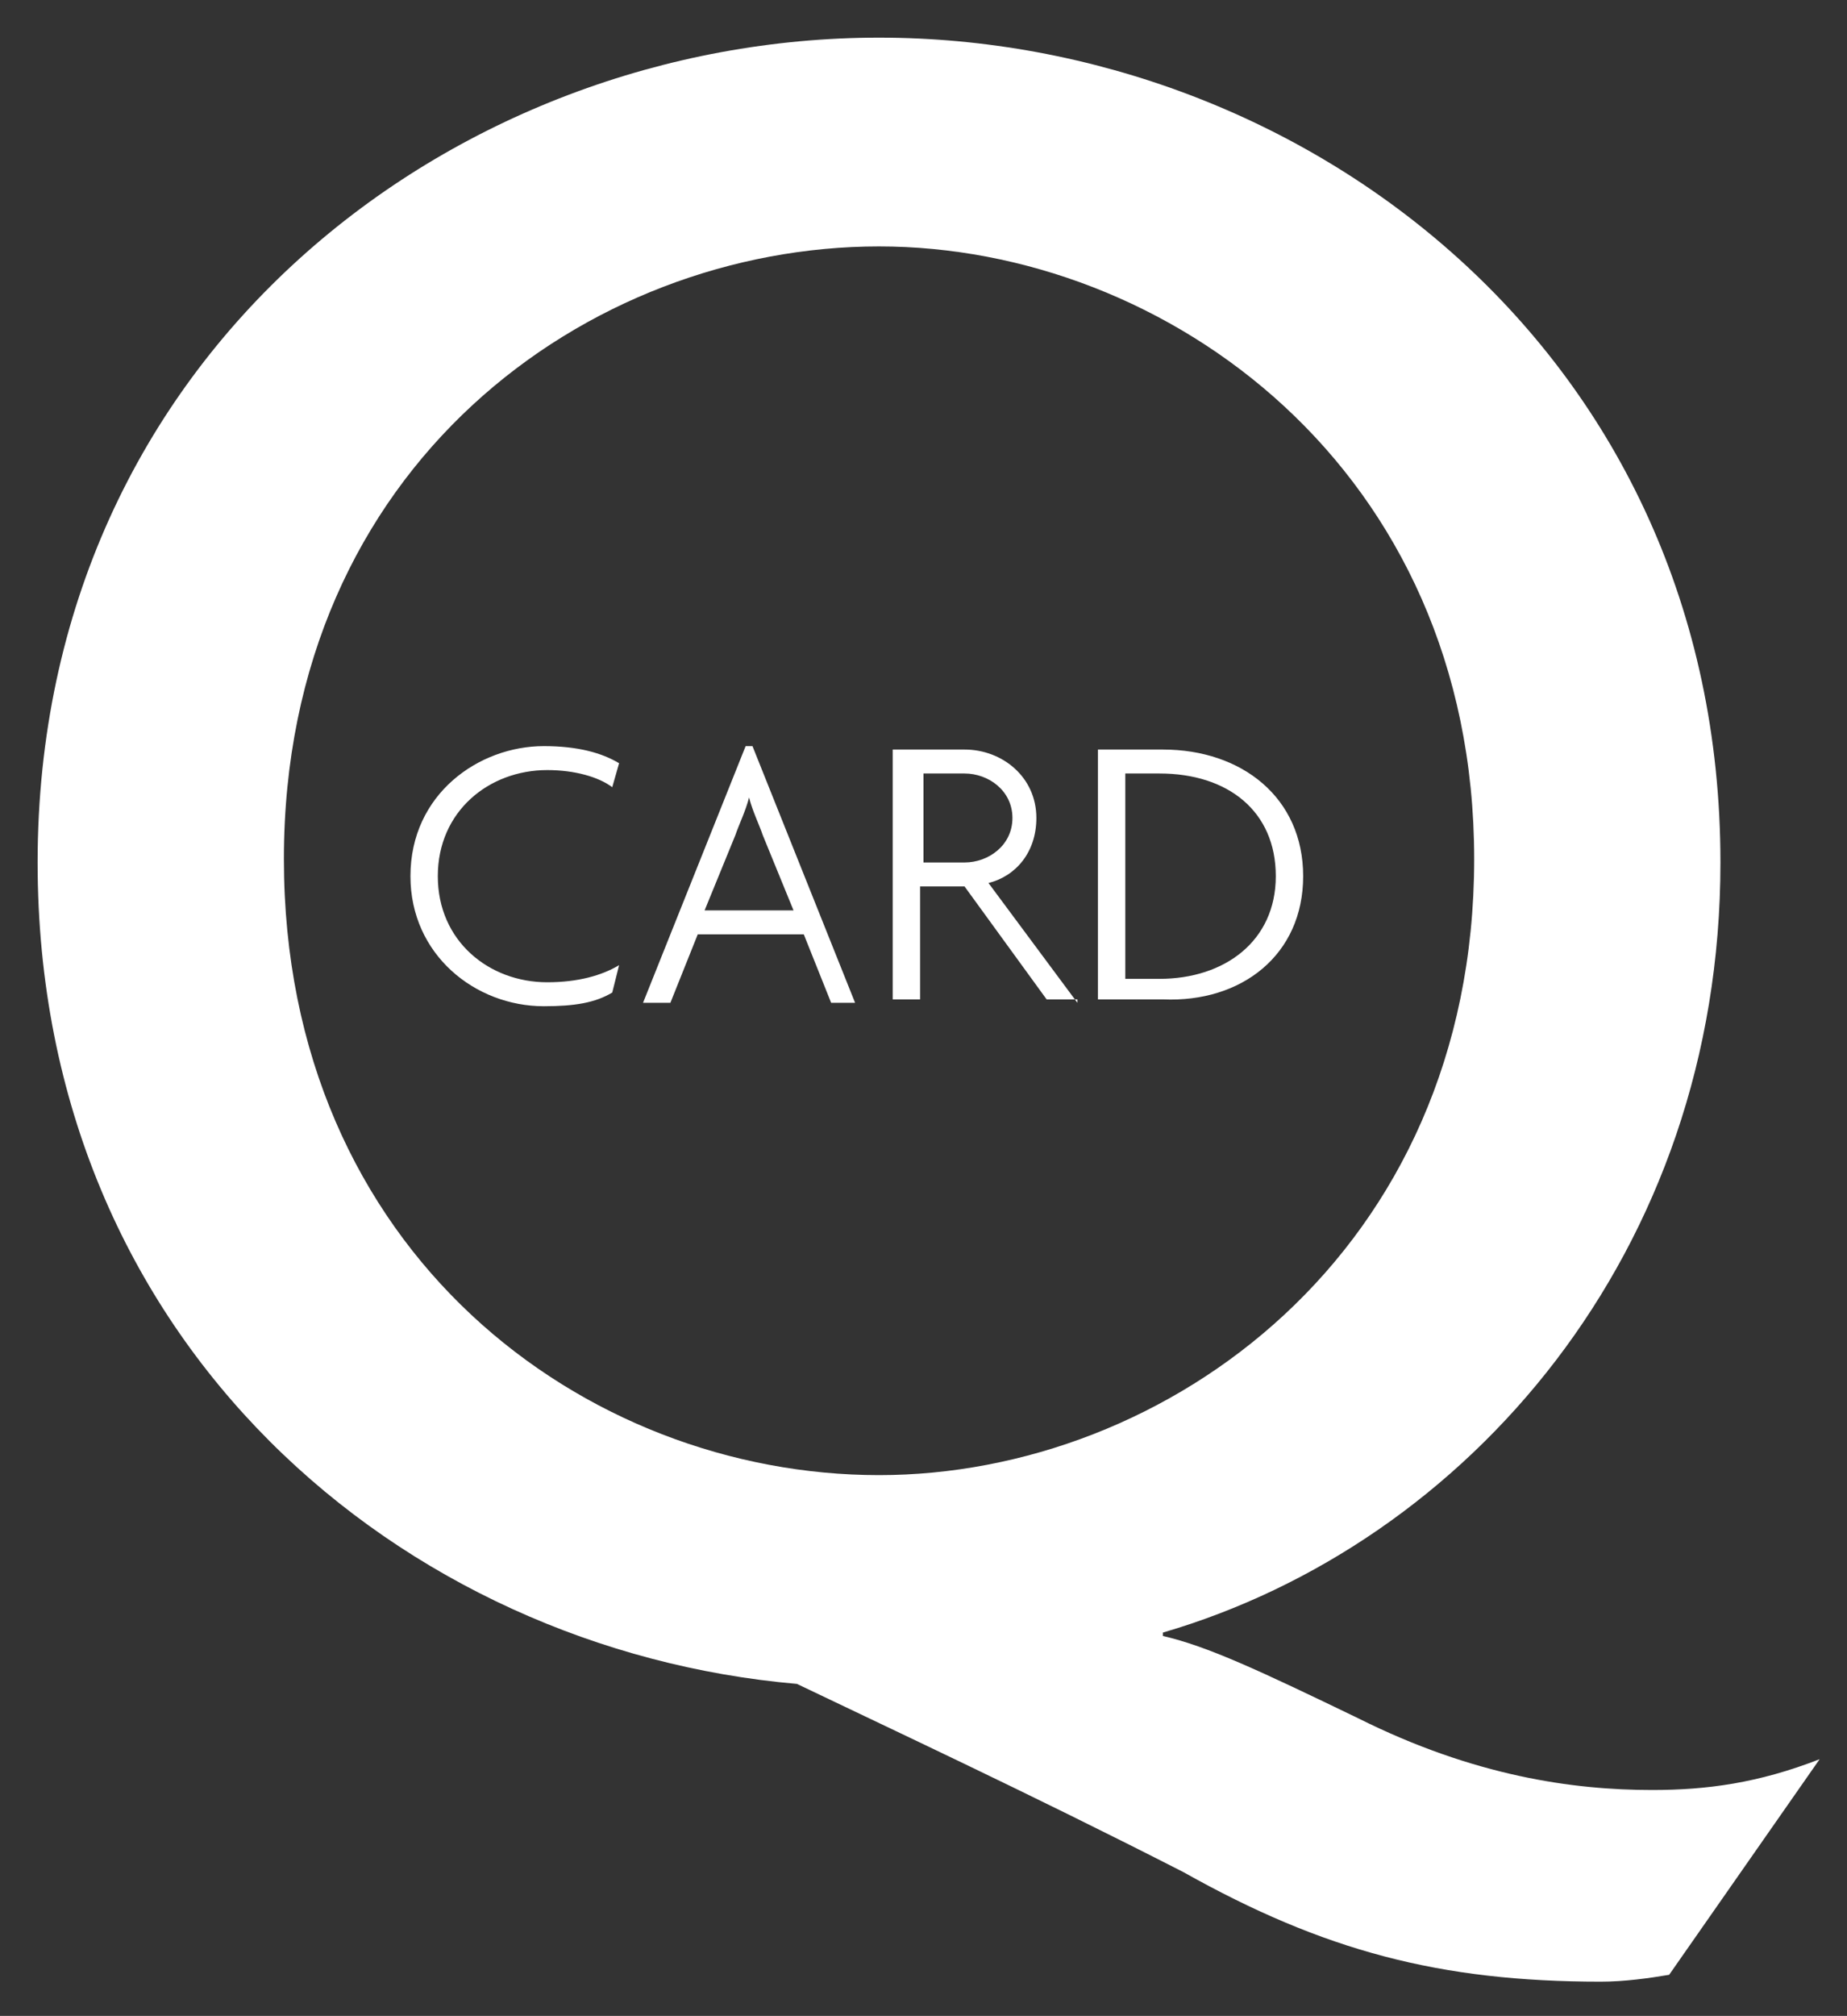
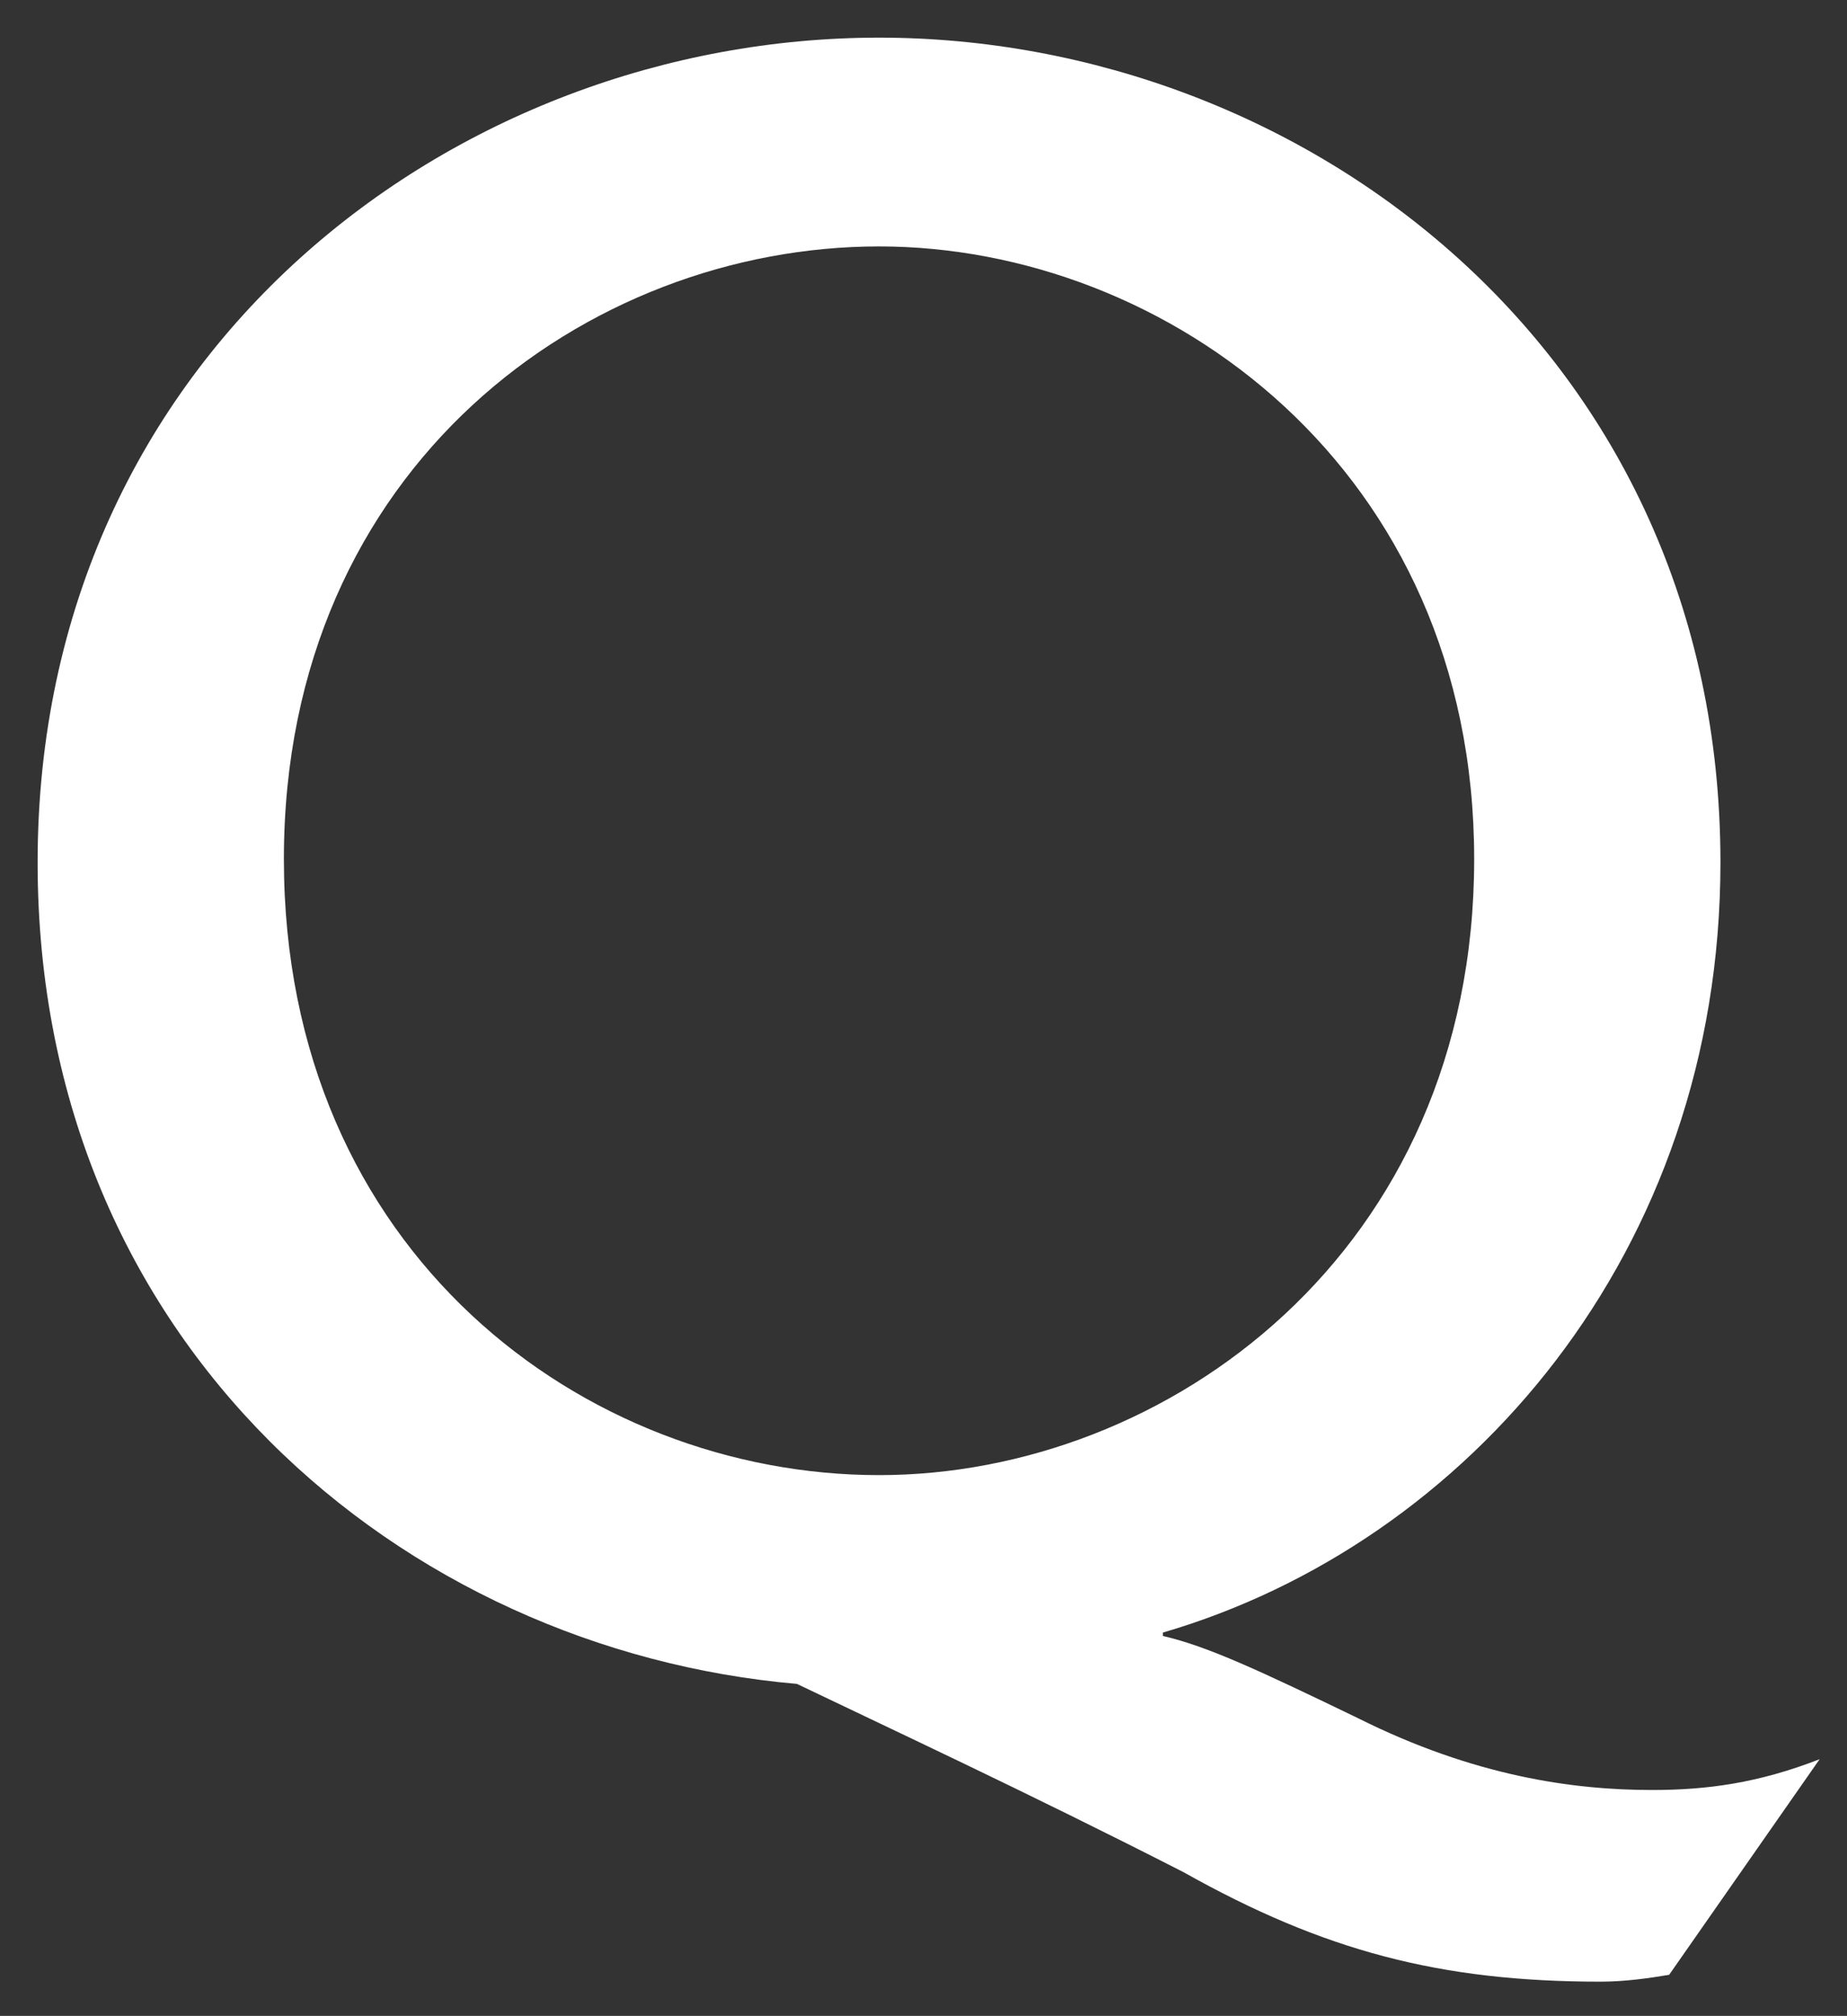
<svg xmlns="http://www.w3.org/2000/svg" id="Layer_1" viewBox="0 0 54 58.9">
  <rect x="0" y="0" width="54" height="58.9" fill="#333333" stroke="none" />
  <style>.st0{fill:#fff}</style>
  <path class="st0" d="M43.1 25.1c0 11.5-9 18-17.4 18-8.6 0-17.4-6.5-17.4-18S17.2 7.2 25.7 7.2c8.4 0 17.4 6.5 17.4 17.9m10.1 26.3c-1.8.7-3.3.9-4.9.9-2.3 0-5.2-.4-8.6-2.1-2.9-1.4-4.4-2.1-5.7-2.4v-.1c8.9-2.6 16.3-11.1 16.3-22.5 0-14.9-12.2-24.1-24.6-24.1-12.4 0-24.6 9.2-24.6 24.1 0 14.1 10.7 23 22.2 24 2.5 1.2 6.8 3.2 11.3 5.5 4.1 2.3 7.5 3.2 12.2 3.2.7 0 1.4-.1 2-.2l4.4-6.3z" />
-   <path class="st0" d="M37.3 25.6c0 1.9-1.5 3-3.4 3h-1v-6h1c2 0 3.4 1.1 3.4 3m.8 0c0-2.3-1.8-3.7-4.1-3.7h-1.9v7.3H34c2.3.1 4.1-1.3 4.1-3.6m-8.5-1.7c0 .8-.7 1.3-1.4 1.3H27v-2.6h1.2c.7 0 1.4.5 1.4 1.3m1.9 5.4l-2.6-3.5c.8-.2 1.4-.9 1.4-1.9 0-1.2-1-2-2.1-2h-2.1v7.3h.8v-3.3h1.3l2.4 3.3h.9zm-8.3-2.7h-2.6l.9-2.2c.1-.3.3-.7.4-1.1.1.4.3.8.4 1.1l.9 2.2zm1.8 2.7l-3-7.5h-.2l-3 7.5h.8l.8-2h3.1l.8 2h.7zm-6.9-7c-.5-.3-1.2-.5-2.2-.5-1.9 0-3.9 1.4-3.9 3.8 0 2.3 1.9 3.8 3.9 3.8.9 0 1.5-.1 2-.4l.2-.8c-.5.3-1.2.5-2.1.5-1.7 0-3.2-1.2-3.2-3.1 0-1.9 1.5-3.1 3.2-3.1.8 0 1.5.2 1.9.5l.2-.7z" />
</svg>